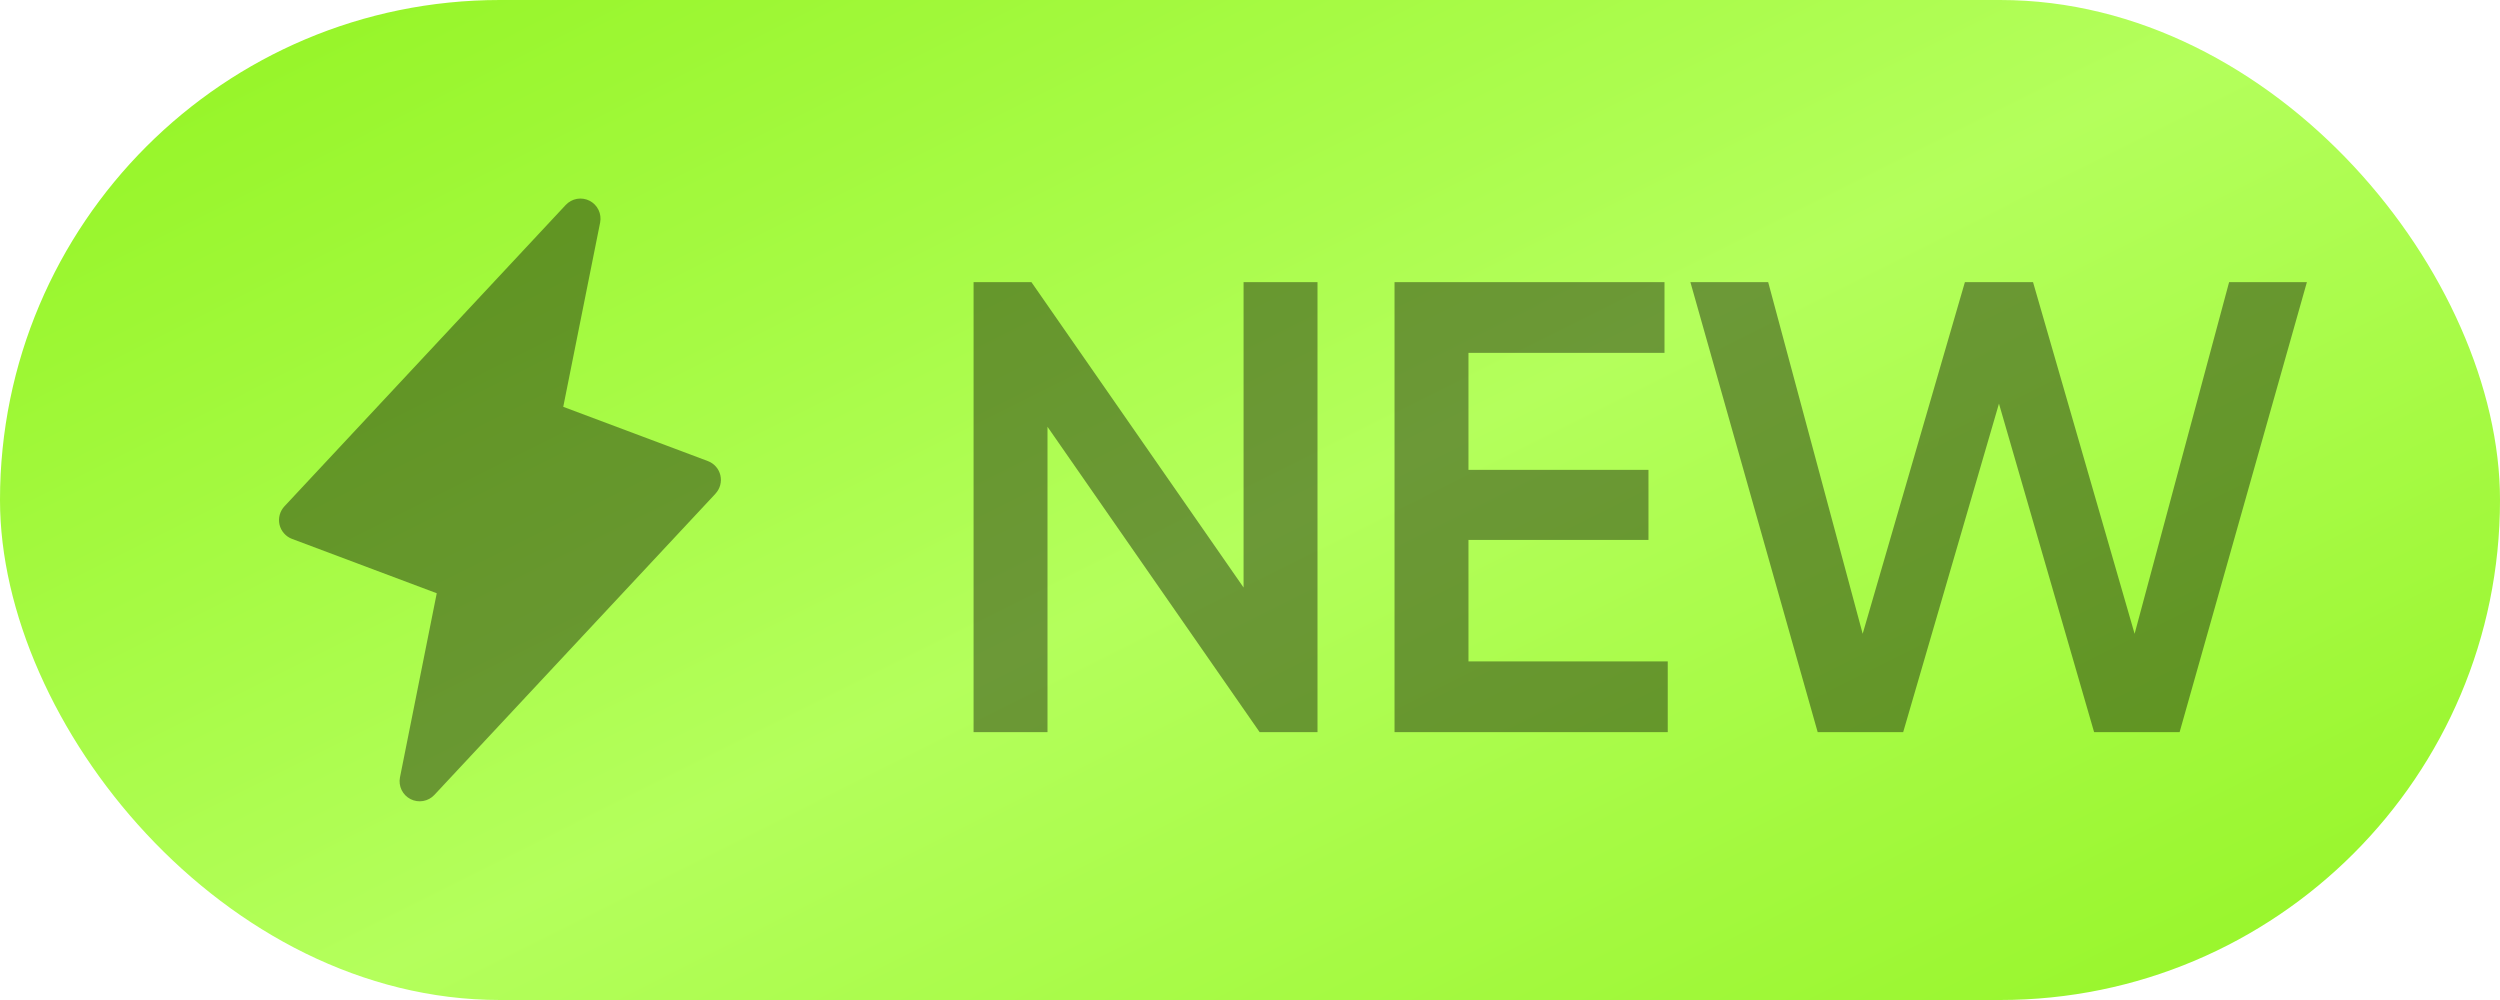
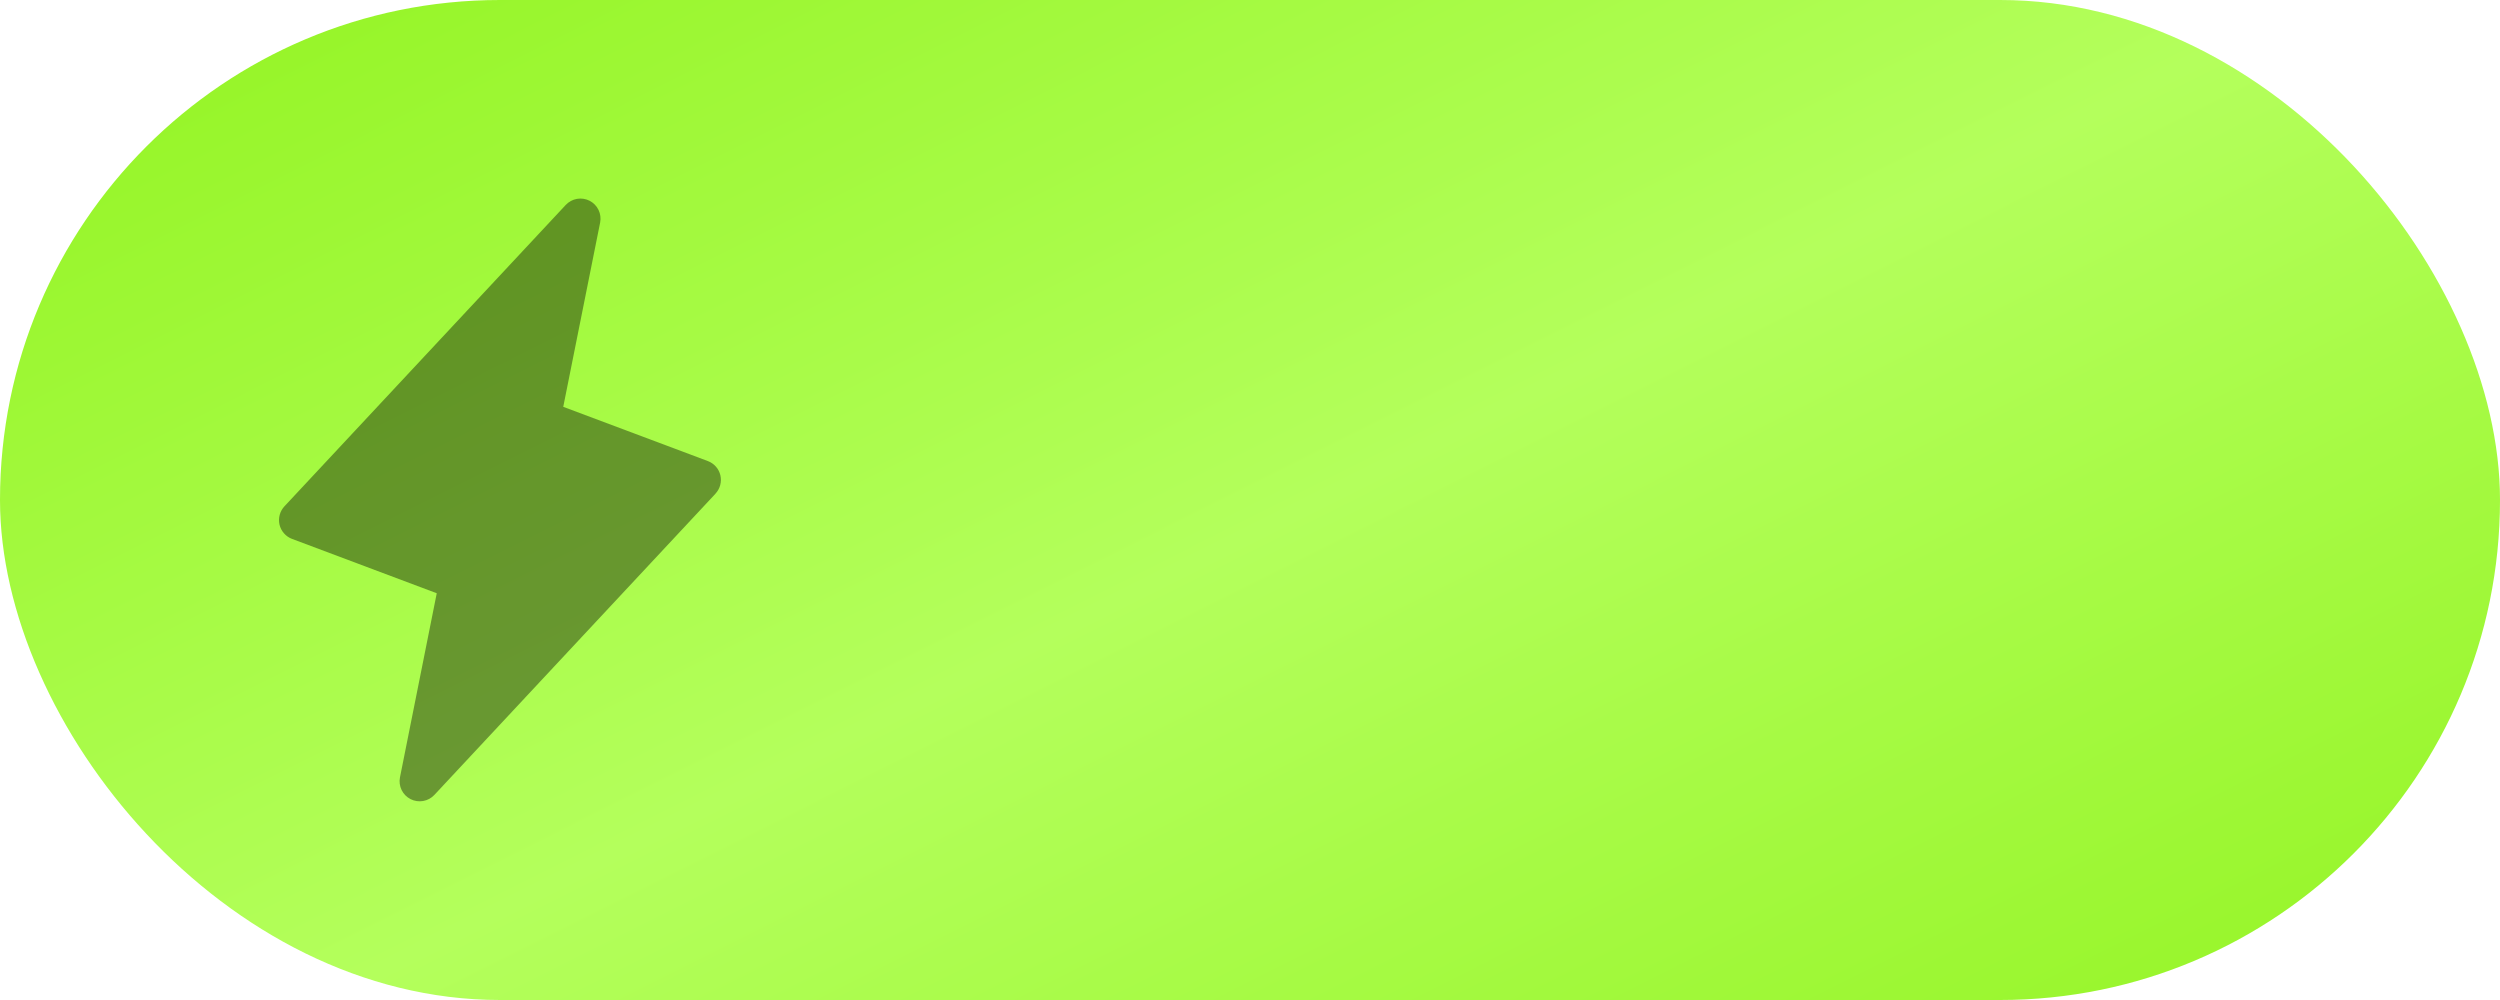
<svg xmlns="http://www.w3.org/2000/svg" width="70" height="28" viewBox="0 0 70 28" fill="none">
  <rect width="70" height="28" rx="14" fill="url(#paint0_linear_79_3)" />
  <g opacity="0.4">
    <path d="M20.036 13.821L12.161 22.259C12.078 22.348 11.968 22.407 11.848 22.428C11.727 22.449 11.604 22.431 11.495 22.375C11.386 22.32 11.299 22.23 11.245 22.12C11.192 22.011 11.175 21.887 11.199 21.767L12.229 16.611L8.177 15.089C8.09 15.057 8.013 15.003 7.952 14.933C7.89 14.863 7.847 14.779 7.826 14.689C7.806 14.598 7.807 14.504 7.832 14.414C7.856 14.325 7.903 14.242 7.966 14.175L15.841 5.738C15.925 5.649 16.035 5.589 16.155 5.568C16.276 5.547 16.399 5.566 16.508 5.621C16.617 5.677 16.704 5.766 16.758 5.876C16.811 5.986 16.827 6.11 16.804 6.23L15.771 11.391L19.823 12.911C19.909 12.944 19.986 12.997 20.047 13.067C20.108 13.136 20.15 13.22 20.171 13.31C20.192 13.4 20.19 13.494 20.166 13.583C20.142 13.672 20.097 13.754 20.034 13.821H20.036Z" fill="black" />
  </g>
-   <path opacity="0.4" d="M34.82 16.45V7.9H36.89V20.5H35.27L29.33 11.95V20.5H27.26V7.9H28.88L34.82 16.45ZM41.117 15.118V18.52H46.697V20.5H39.047V7.9H46.606V9.88H41.117V13.156H46.157V15.118H41.117ZM53.289 20.5H50.895L47.331 7.9H49.509L52.155 17.746L55.017 7.9H56.925L59.769 17.746L62.415 7.9H64.593L61.029 20.5H58.635L55.971 11.302L53.289 20.5Z" fill="black" />
  <defs>
    <linearGradient id="paint0_linear_79_3" x1="-4.5" y1="4.2" x2="19.97" y2="53.057" gradientUnits="userSpaceOnUse">
      <stop stop-color="#94F424" />
      <stop offset="0.5" stop-color="#B4FF5C" />
      <stop offset="1" stop-color="#94F424" />
    </linearGradient>
  </defs>
</svg>